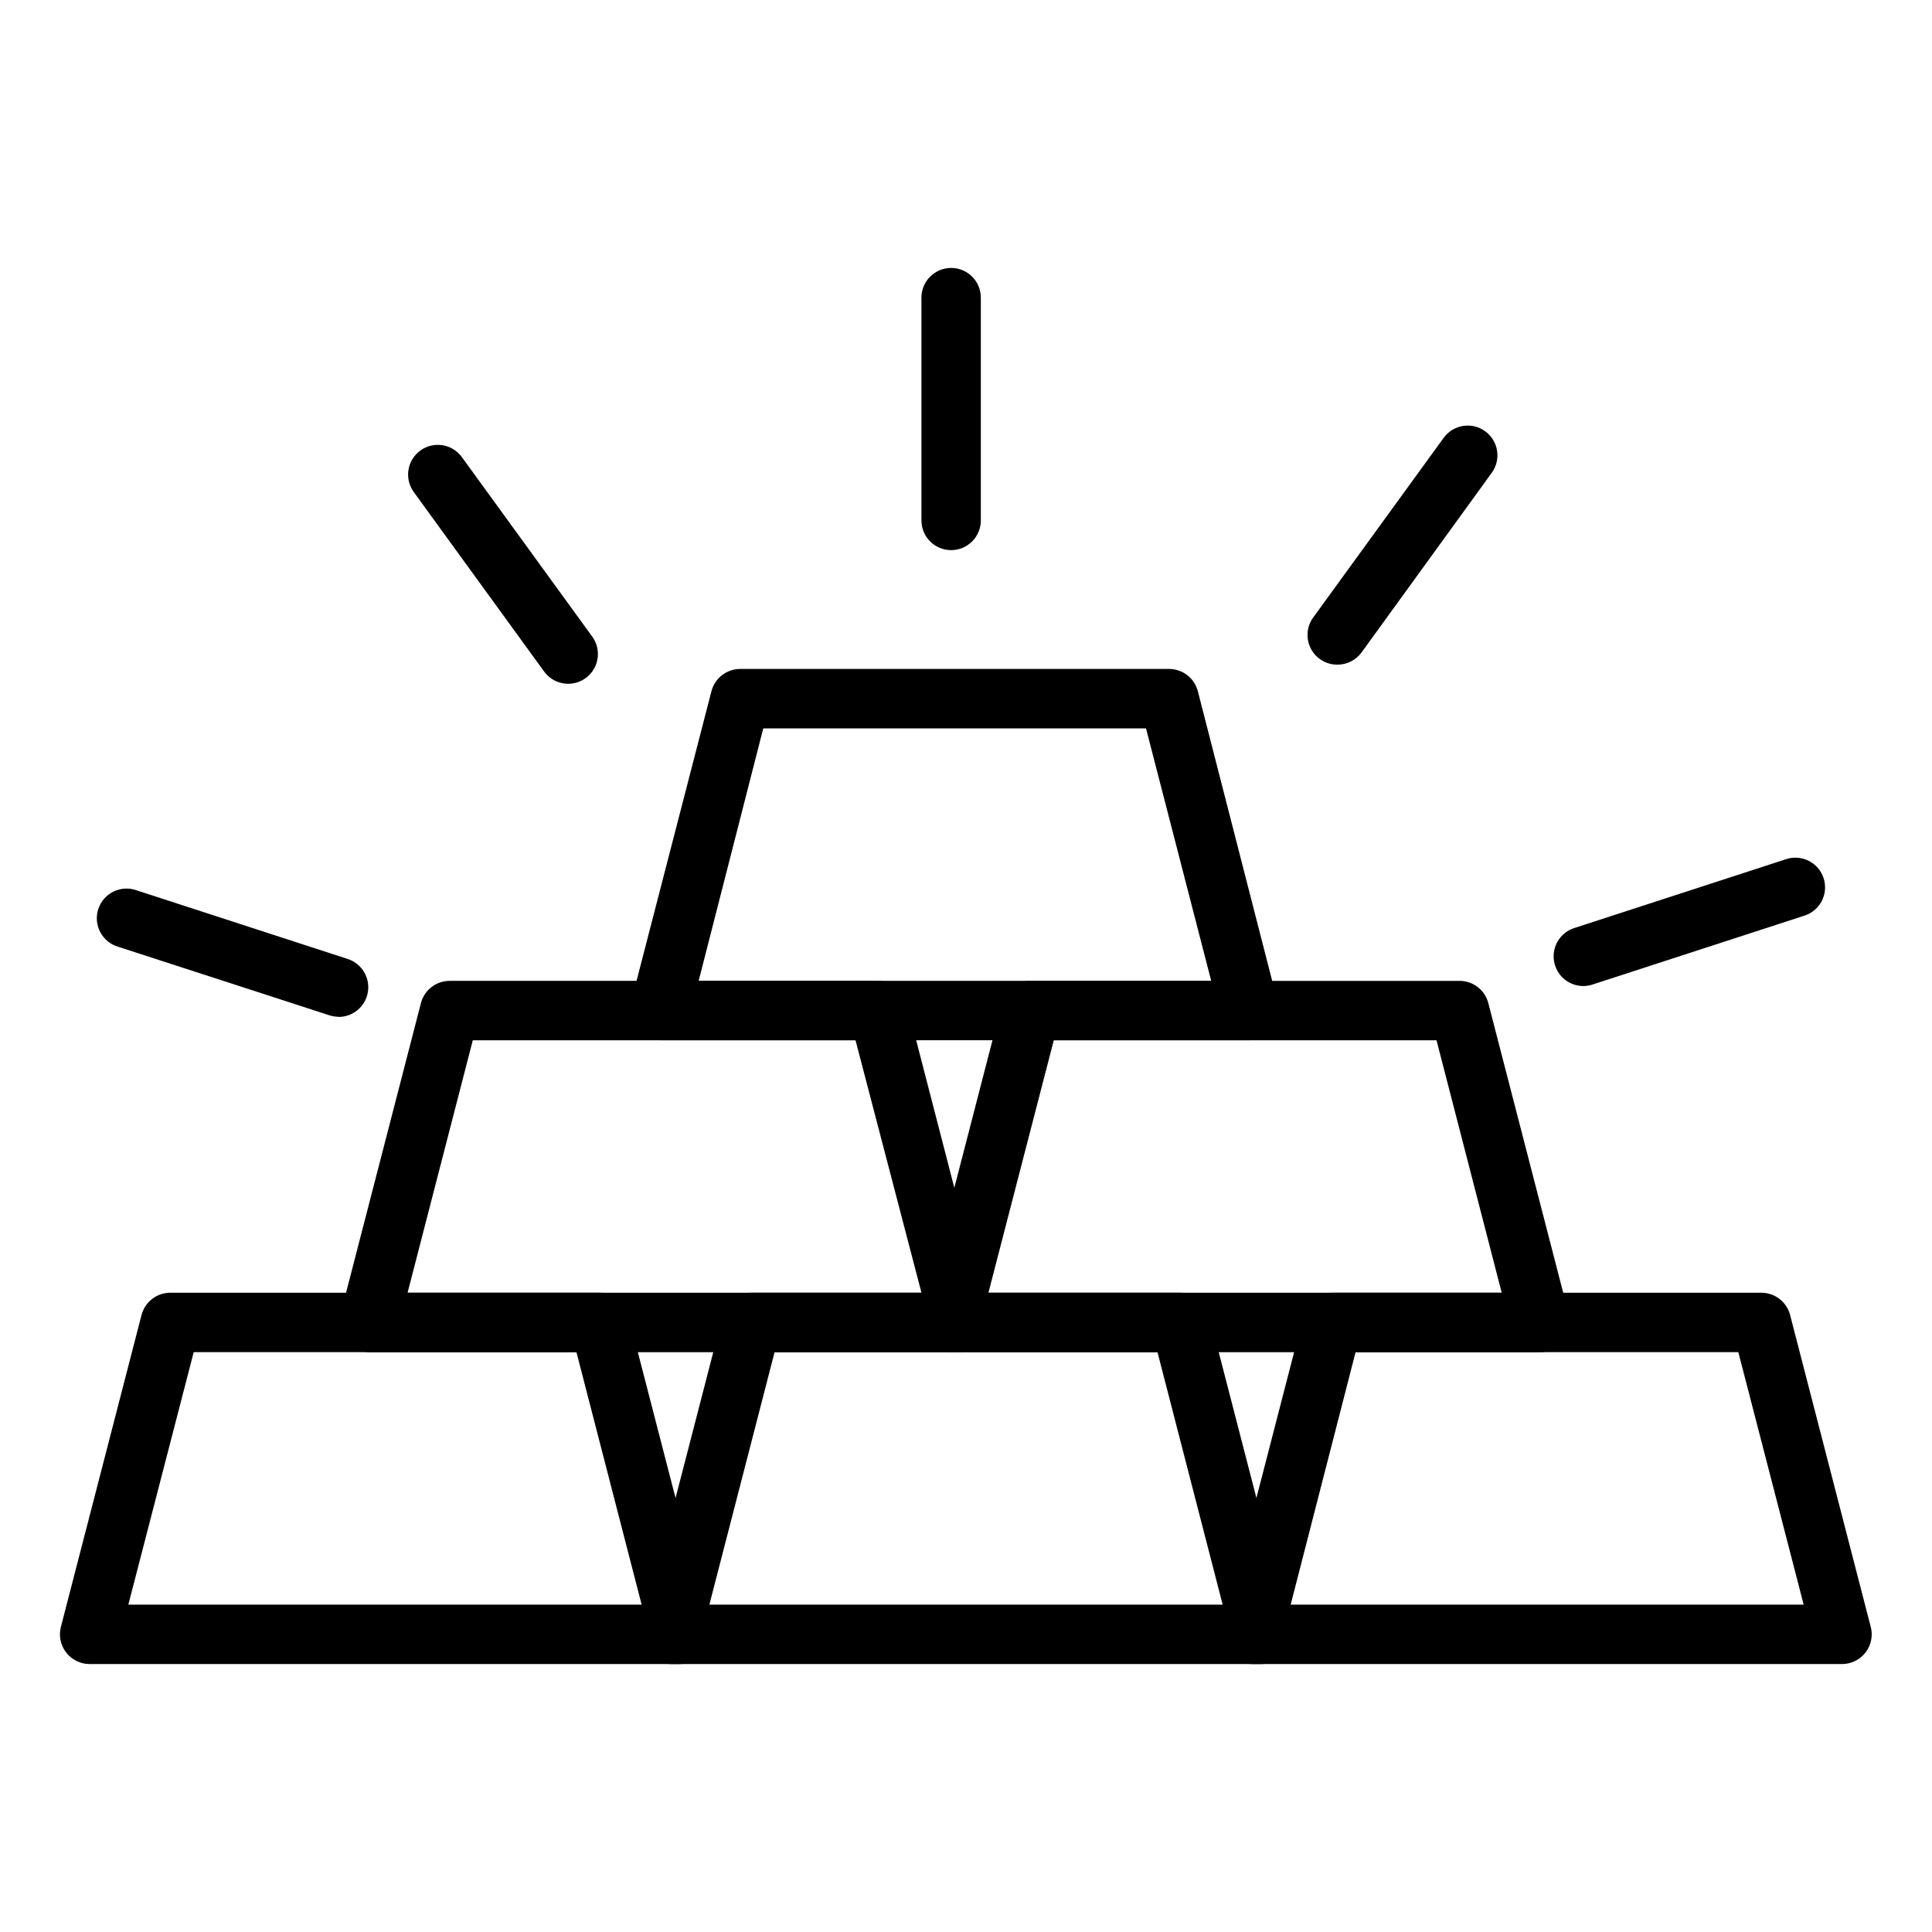
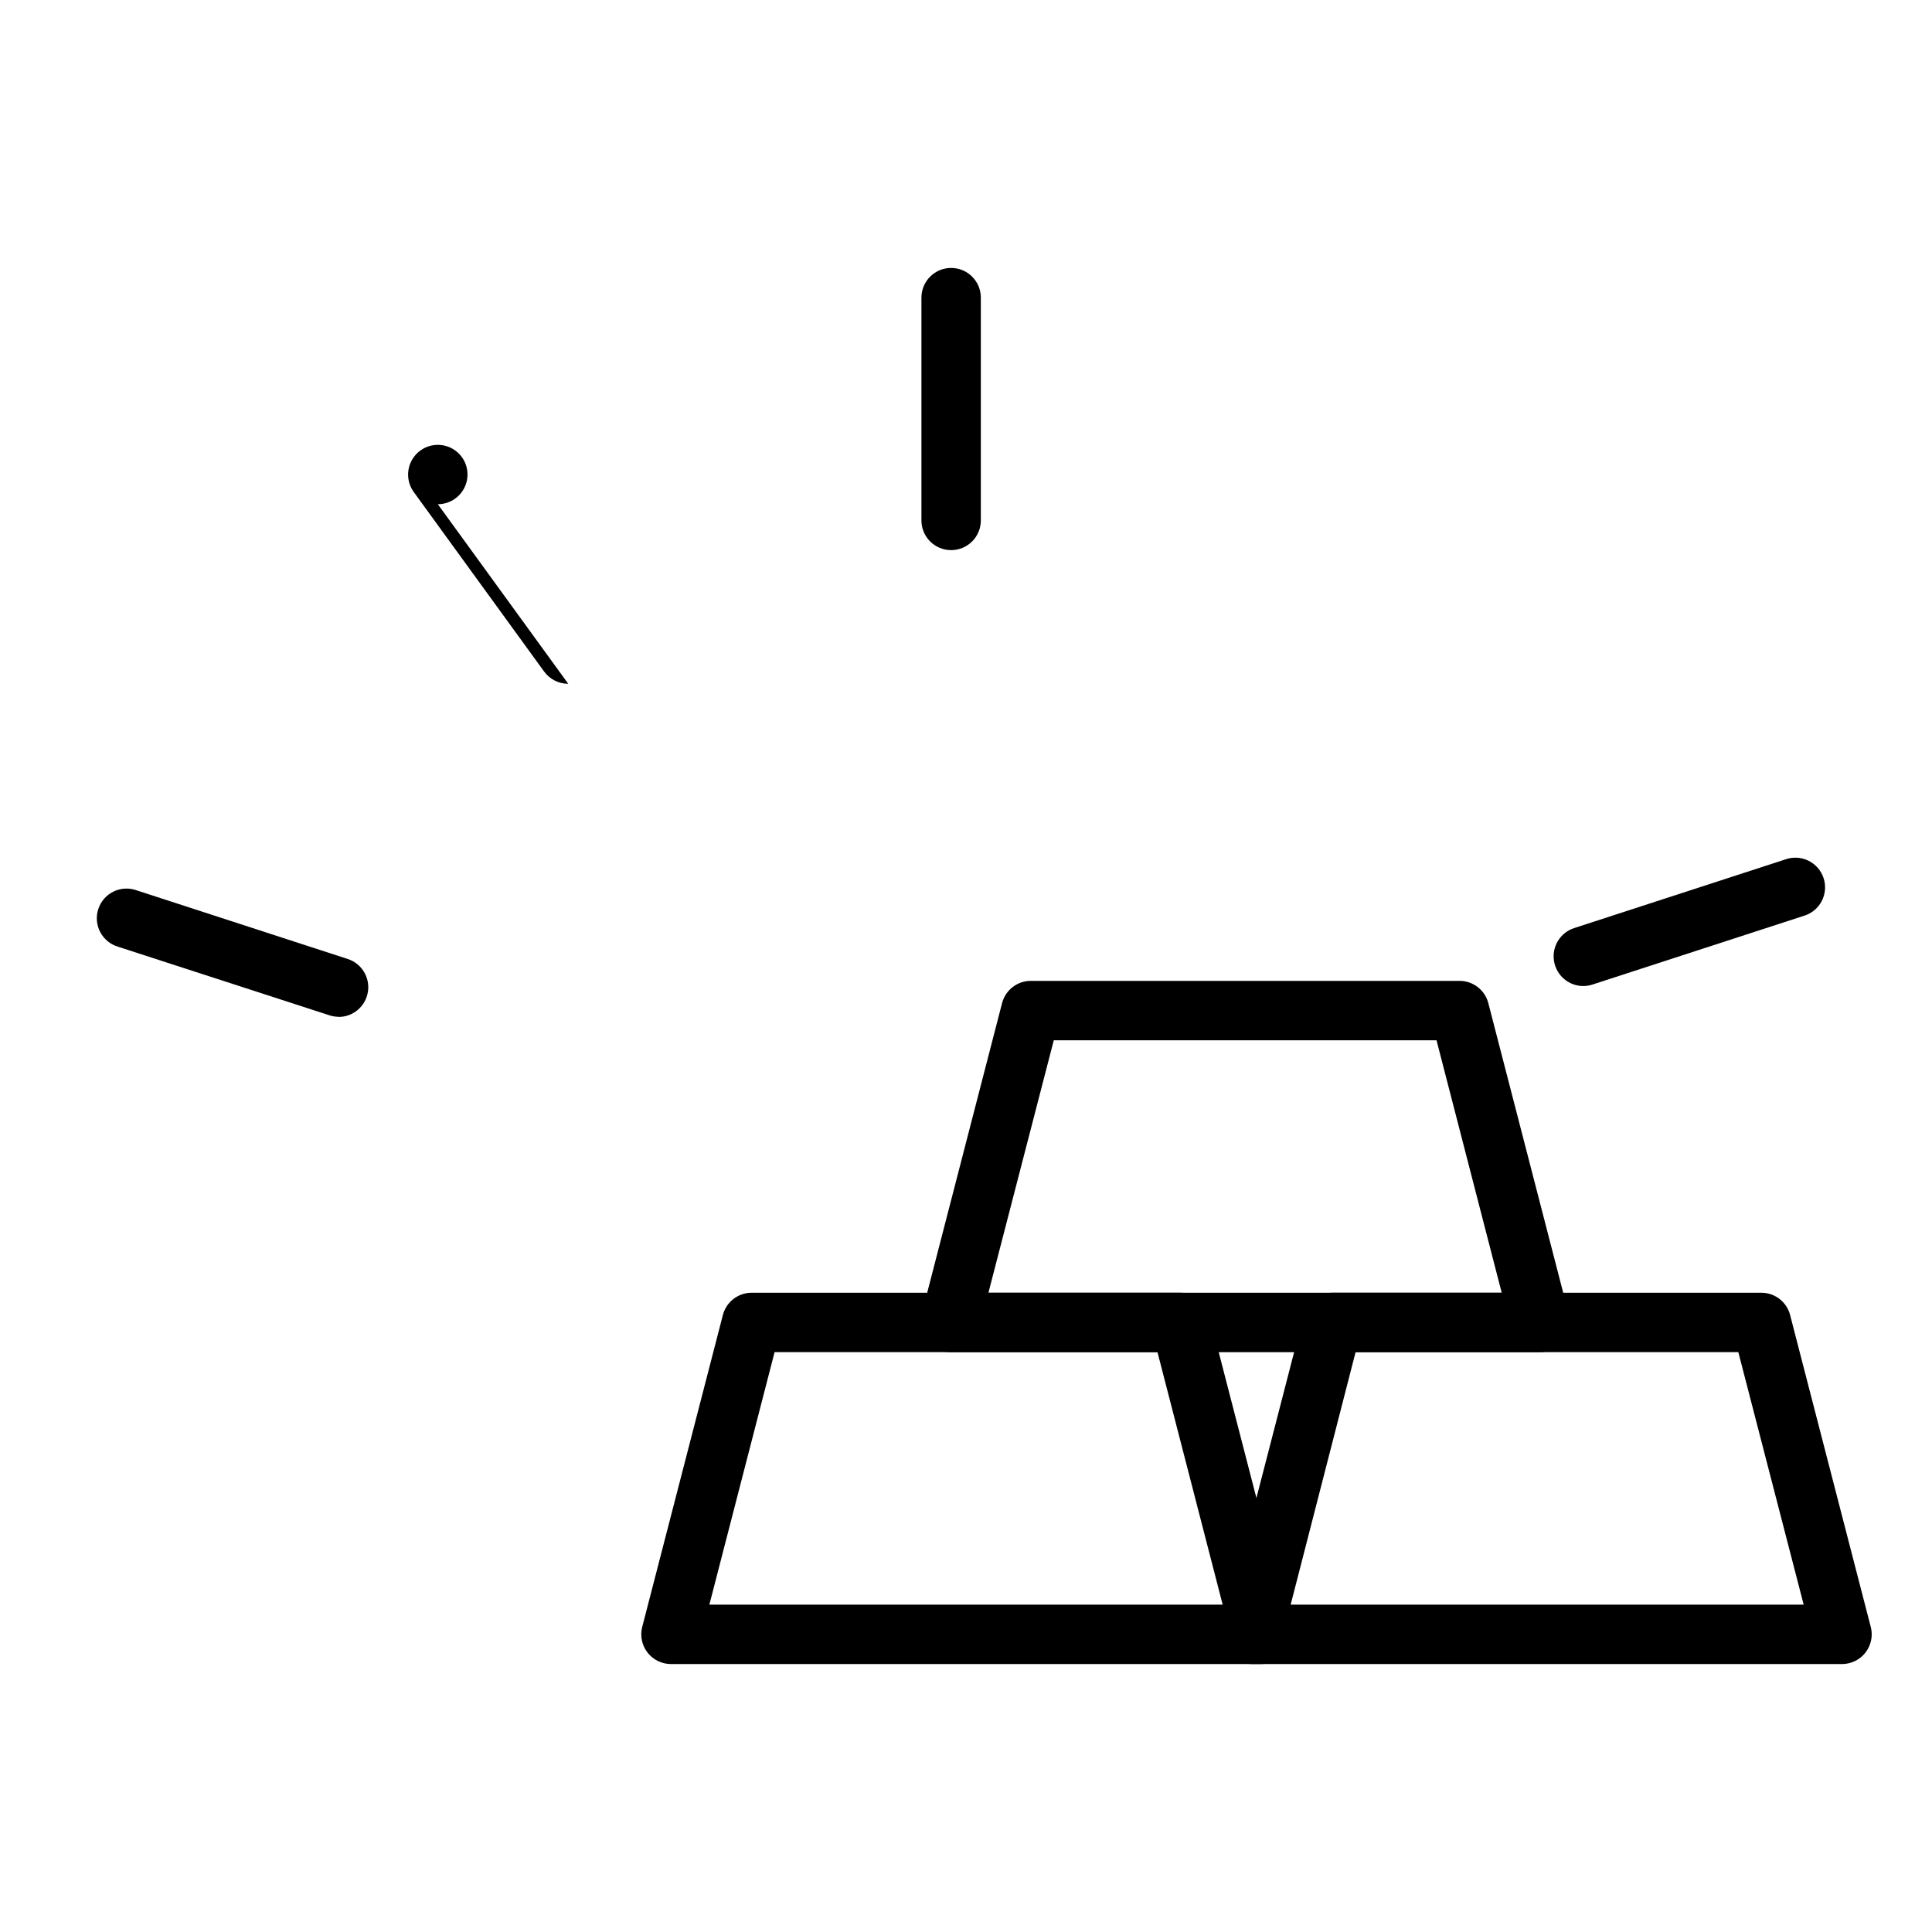
<svg xmlns="http://www.w3.org/2000/svg" fill="#000000" width="800px" height="800px" version="1.1" viewBox="144 144 512 512">
  <g>
-     <path d="m475.18 419.68h-156.38c-2.434 0.004-4.738-1.121-6.231-3.047-1.496-1.926-2.012-4.434-1.402-6.793l21.371-82.656c0.898-3.481 4.043-5.91 7.637-5.906h113.63c3.594-0.004 6.734 2.426 7.637 5.906l21.215 82.656c0.602 2.332 0.102 4.812-1.355 6.731-1.457 1.918-3.715 3.062-6.125 3.109zm-146.03-15.746h135.83l-17.277-66.91h-101.43z" />
-     <path d="m324.23 584.99h-156.46c-2.438 0.004-4.738-1.121-6.234-3.047-1.492-1.926-2.012-4.434-1.402-6.793l21.371-82.656h0.004c0.906-3.512 4.09-5.949 7.715-5.906h113.63c3.594-0.004 6.734 2.426 7.633 5.906l21.371 82.656h0.004c0.609 2.359 0.09 4.867-1.402 6.793-1.496 1.926-3.797 3.051-6.234 3.047zm-146.22-15.746h136.03l-17.277-66.91h-101.43z" />
    <path d="m478.17 584.99h-156.34c-2.438 0.004-4.738-1.121-6.231-3.047-1.496-1.926-2.012-4.434-1.402-6.793l21.371-82.656c0.898-3.481 4.039-5.91 7.637-5.906h113.59c3.594-0.004 6.734 2.426 7.633 5.906l21.371 82.656h0.004c0.609 2.359 0.09 4.867-1.402 6.793-1.496 1.926-3.797 3.051-6.234 3.047zm-146.18-15.742 136.03-0.004-17.277-66.91h-101.47z" />
    <path d="m632.22 584.99h-156.46c-2.438 0.004-4.738-1.121-6.231-3.047-1.496-1.926-2.012-4.434-1.402-6.793l21.371-82.656c0.898-3.481 4.039-5.91 7.637-5.906h113.63c3.594-0.004 6.734 2.426 7.633 5.906l21.371 82.656h0.004c0.605 2.344 0.098 4.84-1.379 6.762-1.477 1.922-3.754 3.059-6.18 3.078zm-146.18-15.742 135.95-0.004-17.316-66.91h-101.43z" />
-     <path d="m398.19 502.34h-156.38c-2.434 0.004-4.738-1.121-6.231-3.047-1.496-1.926-2.012-4.434-1.402-6.793l21.371-82.656c0.898-3.481 4.043-5.91 7.637-5.906h113.63c3.519 0.082 6.559 2.496 7.438 5.906l21.371 82.656h0.004c0.598 2.324 0.105 4.801-1.344 6.715-1.449 1.918-3.695 3.066-6.098 3.125zm-146.18-15.746h136.19l-17.477-66.91h-101.43z" />
    <path d="m552.12 502.34h-156.34c-2.43-0.008-4.719-1.141-6.203-3.062-1.484-1.922-2-4.426-1.391-6.777l21.371-82.656c0.895-3.469 4.016-5.894 7.598-5.906h113.63c3.594-0.004 6.738 2.426 7.637 5.906l21.371 82.656c0.609 2.359 0.09 4.867-1.402 6.793-1.496 1.926-3.797 3.051-6.234 3.047zm-146.18-15.746h136.03l-17.277-66.91h-101.43z" />
    <path d="m396.06 289.79c-4.348 0-7.871-3.523-7.871-7.871v-59.039c0-4.348 3.523-7.871 7.871-7.871s7.871 3.523 7.871 7.871v59.039c0 2.09-0.828 4.09-2.305 5.566-1.477 1.477-3.481 2.305-5.566 2.305z" />
-     <path d="m294.59 325.21c-2.519 0.008-4.891-1.195-6.379-3.227l-34.559-47.59c-2.555-3.519-1.77-8.445 1.754-11 3.519-2.555 8.445-1.77 11 1.754l34.559 47.586c1.727 2.394 1.969 5.555 0.625 8.188-1.344 2.629-4.047 4.285-7 4.289z" />
+     <path d="m294.59 325.21c-2.519 0.008-4.891-1.195-6.379-3.227l-34.559-47.59c-2.555-3.519-1.77-8.445 1.754-11 3.519-2.555 8.445-1.77 11 1.754c1.727 2.394 1.969 5.555 0.625 8.188-1.344 2.629-4.047 4.285-7 4.289z" />
    <path d="m233.74 413.46c-0.828-0.004-1.652-0.137-2.441-0.395l-55.93-18.145c-2.059-0.586-3.785-1.988-4.793-3.875-1.004-1.887-1.195-4.106-0.531-6.137 0.664-2.035 2.125-3.711 4.051-4.644 1.926-0.93 4.144-1.039 6.152-0.301l55.93 18.184h0.004c3.668 1.207 5.922 4.898 5.316 8.715-0.609 3.816-3.894 6.629-7.758 6.637z" />
    <path d="m563.58 405.31c-3.863-0.008-7.148-2.82-7.754-6.637-0.609-3.816 1.645-7.508 5.316-8.715l55.93-18.184c2.008-0.738 4.227-0.629 6.152 0.305 1.926 0.93 3.387 2.606 4.051 4.641 0.664 2.031 0.473 4.25-0.531 6.137-1.004 1.891-2.734 3.289-4.793 3.875l-55.93 18.184c-0.789 0.258-1.609 0.391-2.441 0.395z" />
-     <path d="m498.4 320.14c-2.969 0.008-5.688-1.652-7.035-4.297-1.348-2.644-1.094-5.824 0.66-8.219l34.559-47.586c2.555-3.523 7.477-4.309 11-1.754 3.519 2.555 4.305 7.481 1.75 11.004l-34.516 47.625c-1.496 2.043-3.883 3.246-6.418 3.227z" />
  </g>
</svg>